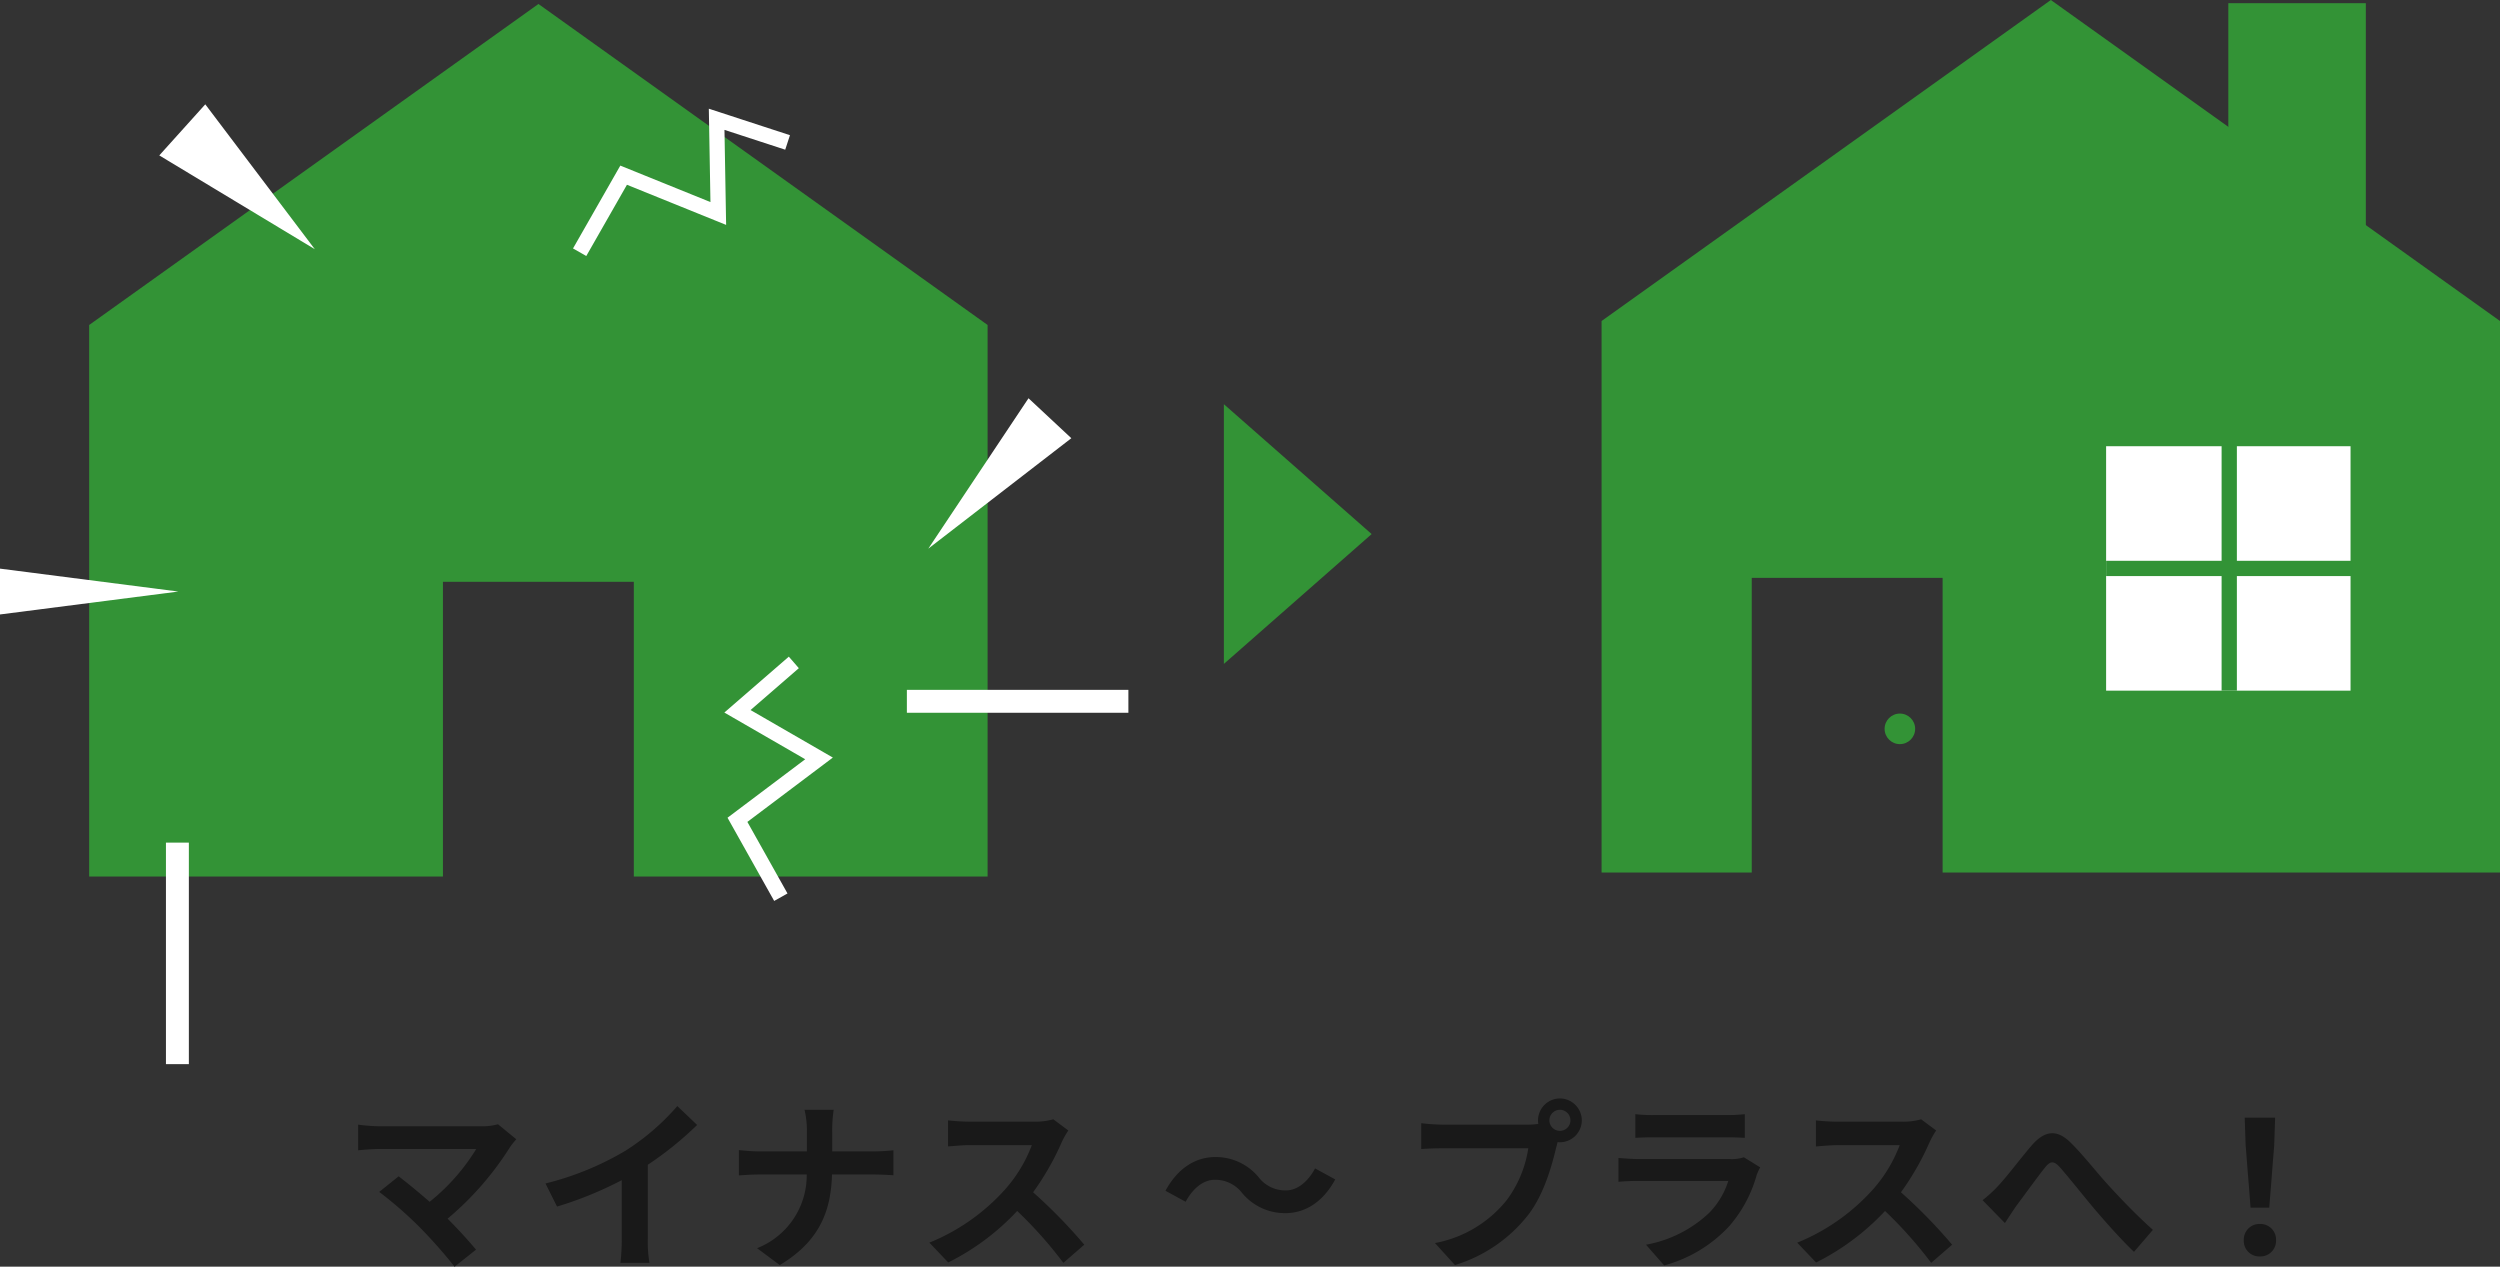
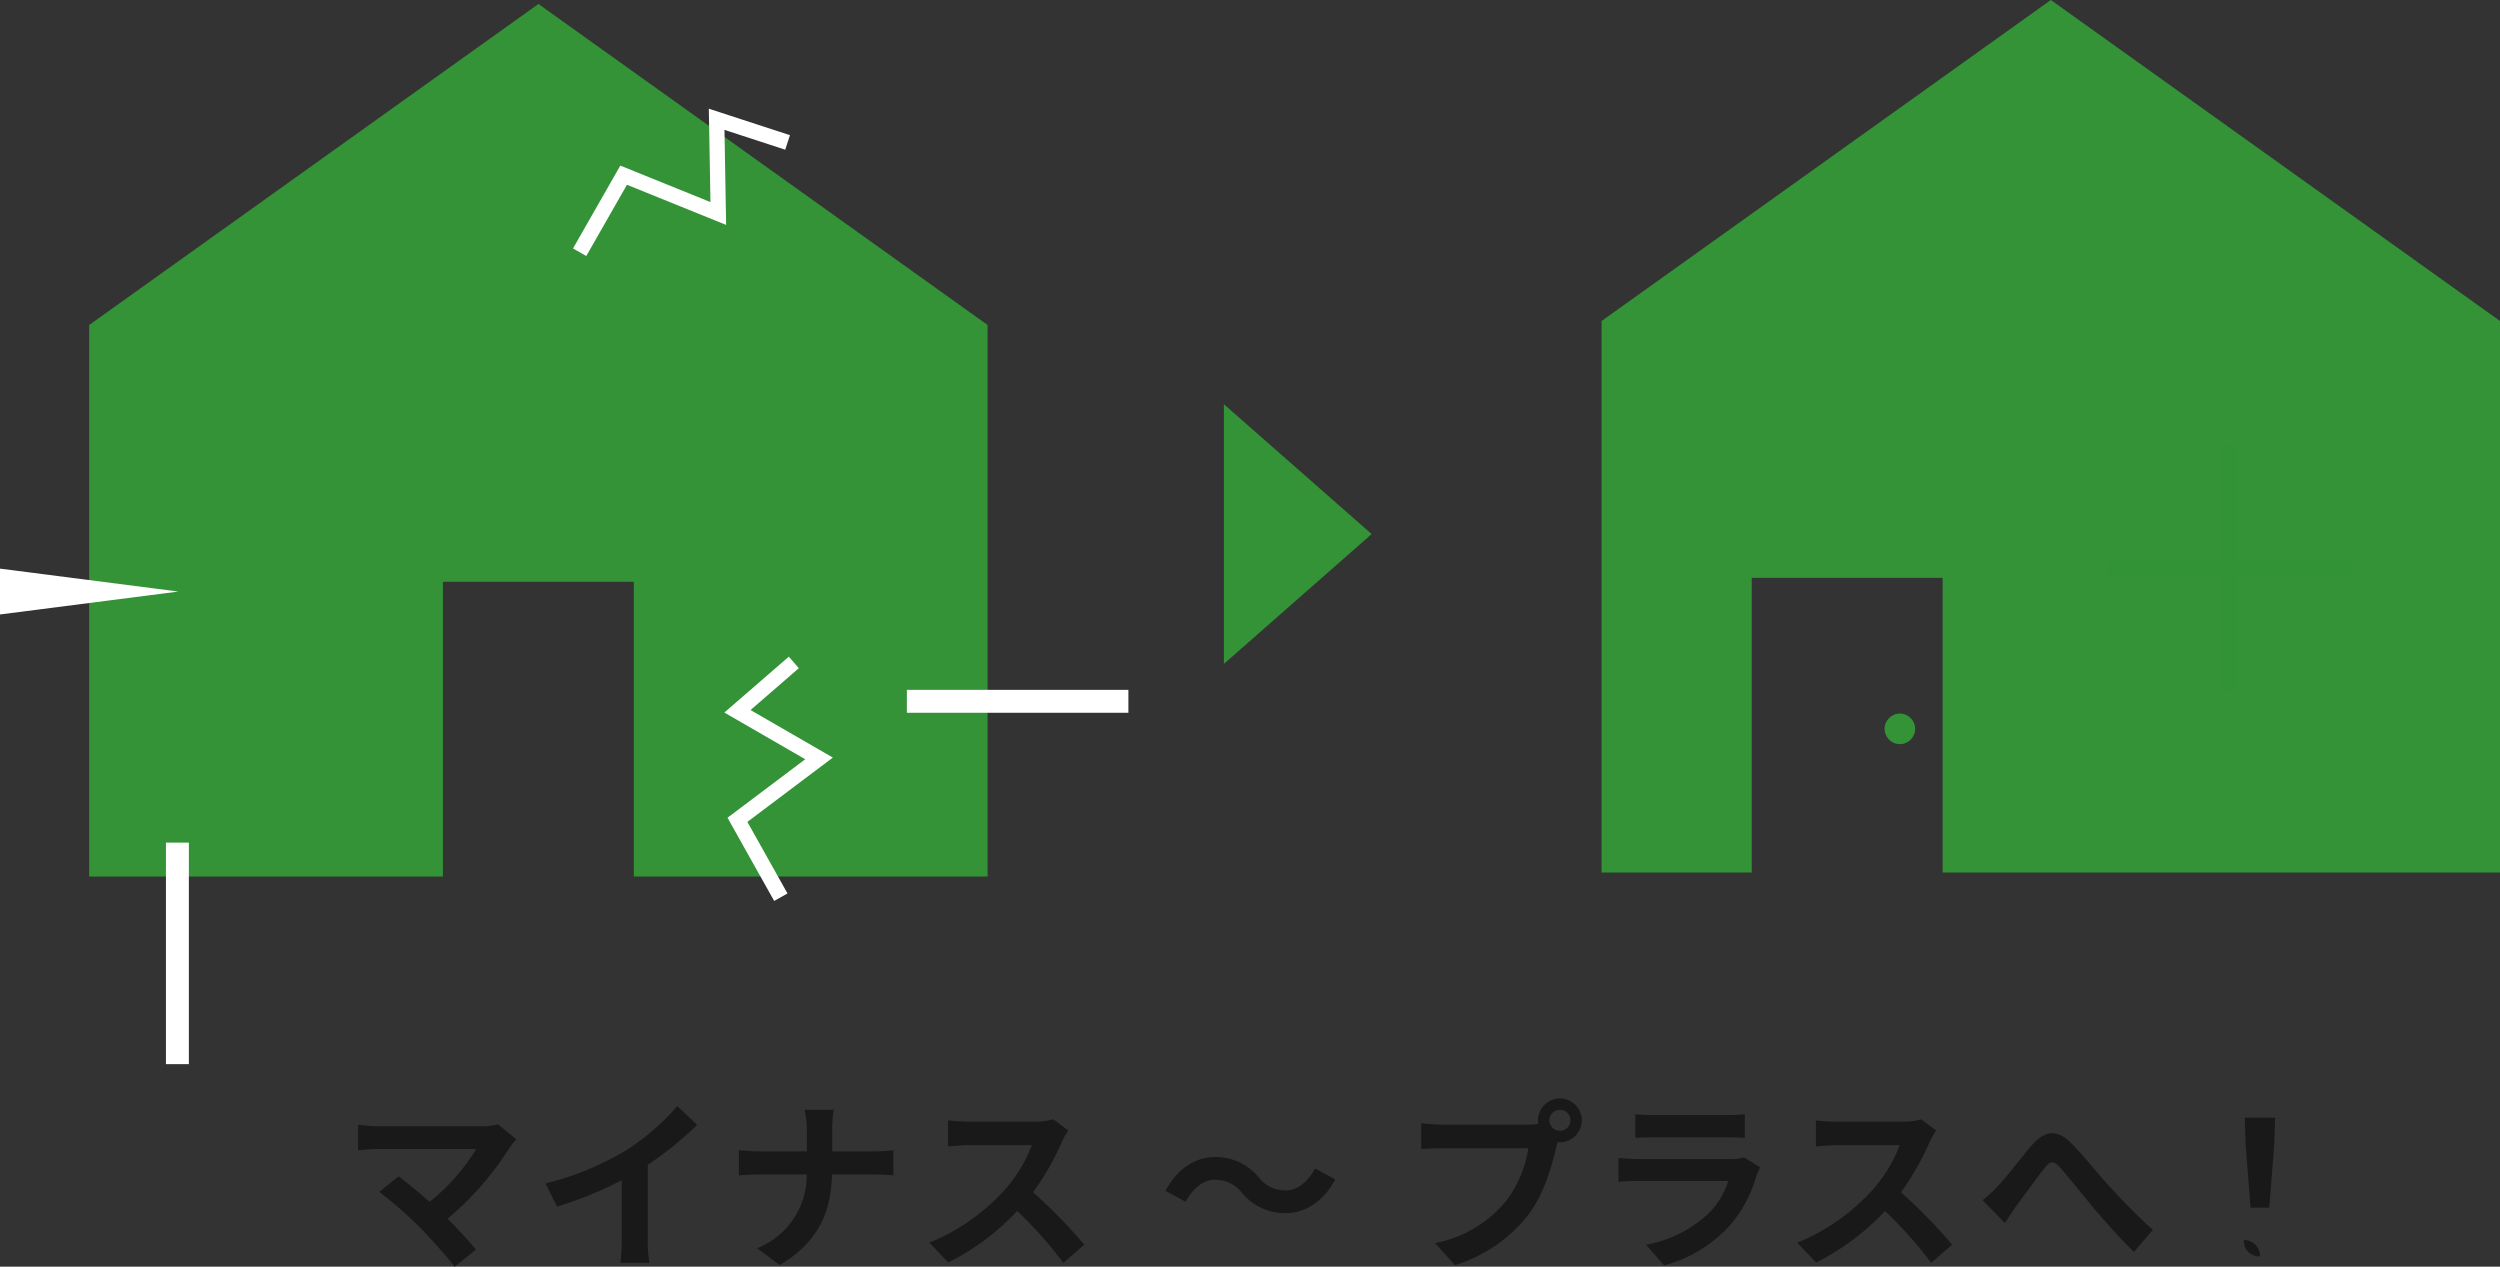
<svg xmlns="http://www.w3.org/2000/svg" width="327.291" height="165.831" viewBox="0 0 327.291 165.831">
  <rect x="0" y="0" width="327.291" height="165.831" fill="#333333" stroke="none" />
  <g id="グループ_2655" data-name="グループ 2655" transform="translate(19246 16202.711)">
    <g id="家のアイコン素材_3_" data-name="家のアイコン素材 (3)" transform="translate(-19036.328 -16210.086)">
      <path id="パス_556" data-name="パス 556" d="M58.817,7.375,0,49.4v72.206H19.659V83.023h24.99v38.583h72.97V49.4Z" fill="#339336" />
    </g>
    <path id="多角形_12" data-name="多角形 12" d="M17,0,34,19.347H0Z" transform="translate(-19066.428 -16149.793) rotate(90)" fill="#339336" />
    <g id="グループ_2653" data-name="グループ 2653" transform="translate(-20371.275 -17624.398)">
      <g id="家のアイコン素材_3_2" data-name="家のアイコン素材 (3)" transform="translate(1136.948 1414.833)">
        <path id="パス_556-2" data-name="パス 556" d="M58.817,7.375,0,49.4v72.206H46.315V83.023h24.99v38.583H117.62V49.4Z" fill="#339336" />
      </g>
-       <path id="多角形_2" data-name="多角形 2" d="M4.5,0,9,23.347H0Z" transform="translate(1169.5 1450.967) rotate(132)" fill="#fff" />
-       <path id="多角形_4" data-name="多角形 4" d="M3.834,0,7.668,23.347H0Z" transform="translate(1249.608 1496.13) rotate(-137)" fill="#fff" />
      <path id="多角形_3" data-name="多角形 3" d="M3,0,6,23.347H0Z" transform="translate(1148.622 1496.13) rotate(90)" fill="#fff" />
      <rect id="長方形_2813" data-name="長方形 2813" width="29" height="3" transform="translate(1244 1512)" fill="#fff" />
      <rect id="長方形_2814" data-name="長方形 2814" width="29" height="3" transform="translate(1150 1532) rotate(90)" fill="#fff" />
      <path id="パス_557" data-name="パス 557" d="M-12693.8-5143.592l-7.381,6.4,10.681,6.167-10.681,8.04,5.68,10.13" transform="translate(13923 6652)" fill="none" stroke="#fff" stroke-width="2" />
      <path id="パス_558" data-name="パス 558" d="M-12693.8-5143.592l-7.381,6.4,10.681,6.167-10.681,8.04,5.68,10.13" transform="translate(3357.255 14970.191) rotate(59)" fill="none" stroke="#fff" stroke-width="2" />
    </g>
-     <rect id="長方形_4203" data-name="長方形 4203" width="18" height="34" transform="translate(-18954.275 -16202.293)" fill="#339336" />
-     <rect id="長方形_4204" data-name="長方形 4204" width="32" height="32" transform="translate(-18970.275 -16144.293)" fill="#fff" />
    <path id="パス_1420" data-name="パス 1420" d="M-12521-4790h32.238" transform="translate(-6449.275 -11338.293)" fill="none" stroke="#329336" stroke-width="2" />
    <path id="パス_1421" data-name="パス 1421" d="M-12521-4790h32.238" transform="translate(-23744.156 -3623.531) rotate(90)" fill="none" stroke="#329336" stroke-width="2" />
    <circle id="楕円形_211" data-name="楕円形 211" cx="2" cy="2" r="2" transform="translate(-18999.275 -16109.293)" fill="#339336" />
-     <path id="パス_1423" data-name="パス 1423" d="M22.872-15.12l-2.4-1.968a7.752,7.752,0,0,1-2.232.264H4.92a23.044,23.044,0,0,1-2.76-.216v3.36c.5-.048,1.8-.168,2.76-.168h12.7a26.637,26.637,0,0,1-6.1,6.912c-1.512-1.32-3.1-2.616-4.056-3.336L4.92-8.232A51.052,51.052,0,0,1,10.2-3.624,62.54,62.54,0,0,1,14.784,1.56L17.592-.672C16.656-1.8,15.24-3.36,13.872-4.728a39.985,39.985,0,0,0,8.184-9.384A8.368,8.368,0,0,1,22.872-15.12Zm3.816,5.784L28.2-6.312a48.09,48.09,0,0,0,8.472-3.456v7.68A26.878,26.878,0,0,1,36.5,1.056H40.3a16.5,16.5,0,0,1-.216-3.144v-9.7a44.022,44.022,0,0,0,6.456-5.208l-2.592-2.472a30.769,30.769,0,0,1-6.768,5.832A38.592,38.592,0,0,1,26.688-9.336Zm34.224-6.84v2.64h-6.24c-.96,0-1.944-.1-2.664-.168v3.312c.744-.048,1.7-.12,2.76-.12h6.12a10.248,10.248,0,0,1-6.5,9.648L57.36,1.344c5.184-3.1,6.7-7.032,6.84-11.856h5.4c.96,0,2.136.072,2.64.1V-13.68c-.5.048-1.512.144-2.616.144h-5.4v-2.616a18.512,18.512,0,0,1,.192-2.832H60.6A11.991,11.991,0,0,1,60.912-16.176Zm34.224-.1-1.968-1.464a8.6,8.6,0,0,1-2.472.312H82.224a26.813,26.813,0,0,1-2.832-.168v3.408c.5-.024,1.824-.168,2.832-.168H90.36a18.6,18.6,0,0,1-3.576,5.88,26.9,26.9,0,0,1-9.84,6.888l2.472,2.592A31.614,31.614,0,0,0,88.44-5.736a54.729,54.729,0,0,1,6.048,6.792L97.224-1.32a67.469,67.469,0,0,0-6.7-6.864,35.286,35.286,0,0,0,3.768-6.6A11.34,11.34,0,0,1,95.136-16.272Zm22.752,8.184a7.262,7.262,0,0,0,5.664,2.64c2.568,0,4.92-1.44,6.528-4.416l-2.64-1.44c-.912,1.7-2.28,2.88-3.816,2.88a4.391,4.391,0,0,1-3.576-1.728,7.262,7.262,0,0,0-5.664-2.64c-2.568,0-4.92,1.44-6.528,4.416l2.64,1.44c.912-1.7,2.28-2.88,3.816-2.88A4.425,4.425,0,0,1,117.888-8.088Zm40.224-9.5a1.393,1.393,0,0,1,1.392-1.392,1.388,1.388,0,0,1,1.368,1.392,1.383,1.383,0,0,1-1.368,1.368A1.388,1.388,0,0,1,158.112-17.592Zm-1.488,0a2.658,2.658,0,0,0,.048.456,10.355,10.355,0,0,1-1.368.1H144.192a26.722,26.722,0,0,1-2.856-.192v3.384c.6-.048,1.752-.1,2.856-.1h11.16a15.082,15.082,0,0,1-2.808,6.768,15.733,15.733,0,0,1-9.408,5.64l2.616,2.88A19.276,19.276,0,0,0,155.4-5.3c2.016-2.664,3.048-6.384,3.6-8.736.072-.216.12-.456.192-.72a1.368,1.368,0,0,0,.312.024,2.878,2.878,0,0,0,2.856-2.856,2.884,2.884,0,0,0-2.856-2.88A2.888,2.888,0,0,0,156.624-17.592Zm12.744-.816v3.1c.7-.048,1.728-.072,2.5-.072h9.192c.864,0,1.992.024,2.64.072v-3.1a22.628,22.628,0,0,1-2.592.12h-9.24A20.231,20.231,0,0,1,169.368-18.408Zm16.344,6.96-2.136-1.32a5.063,5.063,0,0,1-1.752.24h-11.88c-.744,0-1.776-.072-2.784-.144v3.12c1.008-.1,2.208-.12,2.784-.12h11.592a10.412,10.412,0,0,1-2.472,4.152,16.188,16.188,0,0,1-8.3,4.2l2.376,2.712A17.972,17.972,0,0,0,181.7-3.792a17.248,17.248,0,0,0,3.552-6.648A8.891,8.891,0,0,1,185.712-11.448Zm23.04-4.824-1.968-1.464a8.6,8.6,0,0,1-2.472.312H195.84a26.813,26.813,0,0,1-2.832-.168v3.408c.5-.024,1.824-.168,2.832-.168h8.136a18.6,18.6,0,0,1-3.576,5.88,26.9,26.9,0,0,1-9.84,6.888l2.472,2.592a31.613,31.613,0,0,0,9.024-6.744A54.728,54.728,0,0,1,208.1,1.056L210.84-1.32a67.47,67.47,0,0,0-6.7-6.864,35.285,35.285,0,0,0,3.768-6.6A11.34,11.34,0,0,1,208.752-16.272Zm6.072,9.12,2.928,3c.408-.624.96-1.488,1.512-2.28,1.032-1.368,2.736-3.744,3.7-4.944.7-.888,1.152-1.008,1.992-.072,1.128,1.272,2.928,3.552,4.416,5.328,1.512,1.776,3.552,4.1,5.28,5.736l2.472-2.88c-2.28-2.04-4.32-4.2-5.856-5.88-1.416-1.536-3.336-4.008-4.968-5.592-1.752-1.7-3.312-1.536-4.992.36-1.488,1.728-3.336,4.2-4.44,5.352A16.06,16.06,0,0,1,214.824-7.152Zm35.088.984h2.448l.648-8.208.12-3.576h-3.984l.12,3.576ZM251.136.216A2.042,2.042,0,0,0,253.248-1.9a2.048,2.048,0,0,0-2.112-2.136A2.048,2.048,0,0,0,249.024-1.9,2.029,2.029,0,0,0,251.136.216Z" transform="translate(-19201.275 -16038.439)" fill="#191919" />
+     <path id="パス_1423" data-name="パス 1423" d="M22.872-15.12l-2.4-1.968a7.752,7.752,0,0,1-2.232.264H4.92a23.044,23.044,0,0,1-2.76-.216v3.36c.5-.048,1.8-.168,2.76-.168h12.7a26.637,26.637,0,0,1-6.1,6.912c-1.512-1.32-3.1-2.616-4.056-3.336L4.92-8.232A51.052,51.052,0,0,1,10.2-3.624,62.54,62.54,0,0,1,14.784,1.56L17.592-.672C16.656-1.8,15.24-3.36,13.872-4.728a39.985,39.985,0,0,0,8.184-9.384A8.368,8.368,0,0,1,22.872-15.12Zm3.816,5.784L28.2-6.312a48.09,48.09,0,0,0,8.472-3.456v7.68A26.878,26.878,0,0,1,36.5,1.056H40.3a16.5,16.5,0,0,1-.216-3.144v-9.7a44.022,44.022,0,0,0,6.456-5.208l-2.592-2.472a30.769,30.769,0,0,1-6.768,5.832A38.592,38.592,0,0,1,26.688-9.336Zm34.224-6.84v2.64h-6.24c-.96,0-1.944-.1-2.664-.168v3.312c.744-.048,1.7-.12,2.76-.12h6.12a10.248,10.248,0,0,1-6.5,9.648L57.36,1.344c5.184-3.1,6.7-7.032,6.84-11.856h5.4c.96,0,2.136.072,2.64.1V-13.68c-.5.048-1.512.144-2.616.144h-5.4v-2.616a18.512,18.512,0,0,1,.192-2.832H60.6A11.991,11.991,0,0,1,60.912-16.176Zm34.224-.1-1.968-1.464a8.6,8.6,0,0,1-2.472.312H82.224a26.813,26.813,0,0,1-2.832-.168v3.408c.5-.024,1.824-.168,2.832-.168H90.36a18.6,18.6,0,0,1-3.576,5.88,26.9,26.9,0,0,1-9.84,6.888l2.472,2.592A31.614,31.614,0,0,0,88.44-5.736a54.729,54.729,0,0,1,6.048,6.792L97.224-1.32a67.469,67.469,0,0,0-6.7-6.864,35.286,35.286,0,0,0,3.768-6.6A11.34,11.34,0,0,1,95.136-16.272Zm22.752,8.184a7.262,7.262,0,0,0,5.664,2.64c2.568,0,4.92-1.44,6.528-4.416l-2.64-1.44c-.912,1.7-2.28,2.88-3.816,2.88a4.391,4.391,0,0,1-3.576-1.728,7.262,7.262,0,0,0-5.664-2.64c-2.568,0-4.92,1.44-6.528,4.416l2.64,1.44c.912-1.7,2.28-2.88,3.816-2.88A4.425,4.425,0,0,1,117.888-8.088Zm40.224-9.5a1.393,1.393,0,0,1,1.392-1.392,1.388,1.388,0,0,1,1.368,1.392,1.383,1.383,0,0,1-1.368,1.368A1.388,1.388,0,0,1,158.112-17.592Zm-1.488,0a2.658,2.658,0,0,0,.048.456,10.355,10.355,0,0,1-1.368.1H144.192a26.722,26.722,0,0,1-2.856-.192v3.384c.6-.048,1.752-.1,2.856-.1h11.16a15.082,15.082,0,0,1-2.808,6.768,15.733,15.733,0,0,1-9.408,5.64l2.616,2.88A19.276,19.276,0,0,0,155.4-5.3c2.016-2.664,3.048-6.384,3.6-8.736.072-.216.12-.456.192-.72a1.368,1.368,0,0,0,.312.024,2.878,2.878,0,0,0,2.856-2.856,2.884,2.884,0,0,0-2.856-2.88A2.888,2.888,0,0,0,156.624-17.592Zm12.744-.816v3.1c.7-.048,1.728-.072,2.5-.072h9.192c.864,0,1.992.024,2.64.072v-3.1a22.628,22.628,0,0,1-2.592.12h-9.24A20.231,20.231,0,0,1,169.368-18.408Zm16.344,6.96-2.136-1.32a5.063,5.063,0,0,1-1.752.24h-11.88c-.744,0-1.776-.072-2.784-.144v3.12c1.008-.1,2.208-.12,2.784-.12h11.592a10.412,10.412,0,0,1-2.472,4.152,16.188,16.188,0,0,1-8.3,4.2l2.376,2.712A17.972,17.972,0,0,0,181.7-3.792a17.248,17.248,0,0,0,3.552-6.648A8.891,8.891,0,0,1,185.712-11.448Zm23.04-4.824-1.968-1.464a8.6,8.6,0,0,1-2.472.312H195.84a26.813,26.813,0,0,1-2.832-.168v3.408c.5-.024,1.824-.168,2.832-.168h8.136a18.6,18.6,0,0,1-3.576,5.88,26.9,26.9,0,0,1-9.84,6.888l2.472,2.592a31.613,31.613,0,0,0,9.024-6.744A54.728,54.728,0,0,1,208.1,1.056L210.84-1.32a67.47,67.47,0,0,0-6.7-6.864,35.285,35.285,0,0,0,3.768-6.6A11.34,11.34,0,0,1,208.752-16.272Zm6.072,9.12,2.928,3c.408-.624.96-1.488,1.512-2.28,1.032-1.368,2.736-3.744,3.7-4.944.7-.888,1.152-1.008,1.992-.072,1.128,1.272,2.928,3.552,4.416,5.328,1.512,1.776,3.552,4.1,5.28,5.736l2.472-2.88c-2.28-2.04-4.32-4.2-5.856-5.88-1.416-1.536-3.336-4.008-4.968-5.592-1.752-1.7-3.312-1.536-4.992.36-1.488,1.728-3.336,4.2-4.44,5.352A16.06,16.06,0,0,1,214.824-7.152Zm35.088.984h2.448l.648-8.208.12-3.576h-3.984l.12,3.576ZM251.136.216a2.048,2.048,0,0,0-2.112-2.136A2.048,2.048,0,0,0,249.024-1.9,2.029,2.029,0,0,0,251.136.216Z" transform="translate(-19201.275 -16038.439)" fill="#191919" />
  </g>
</svg>